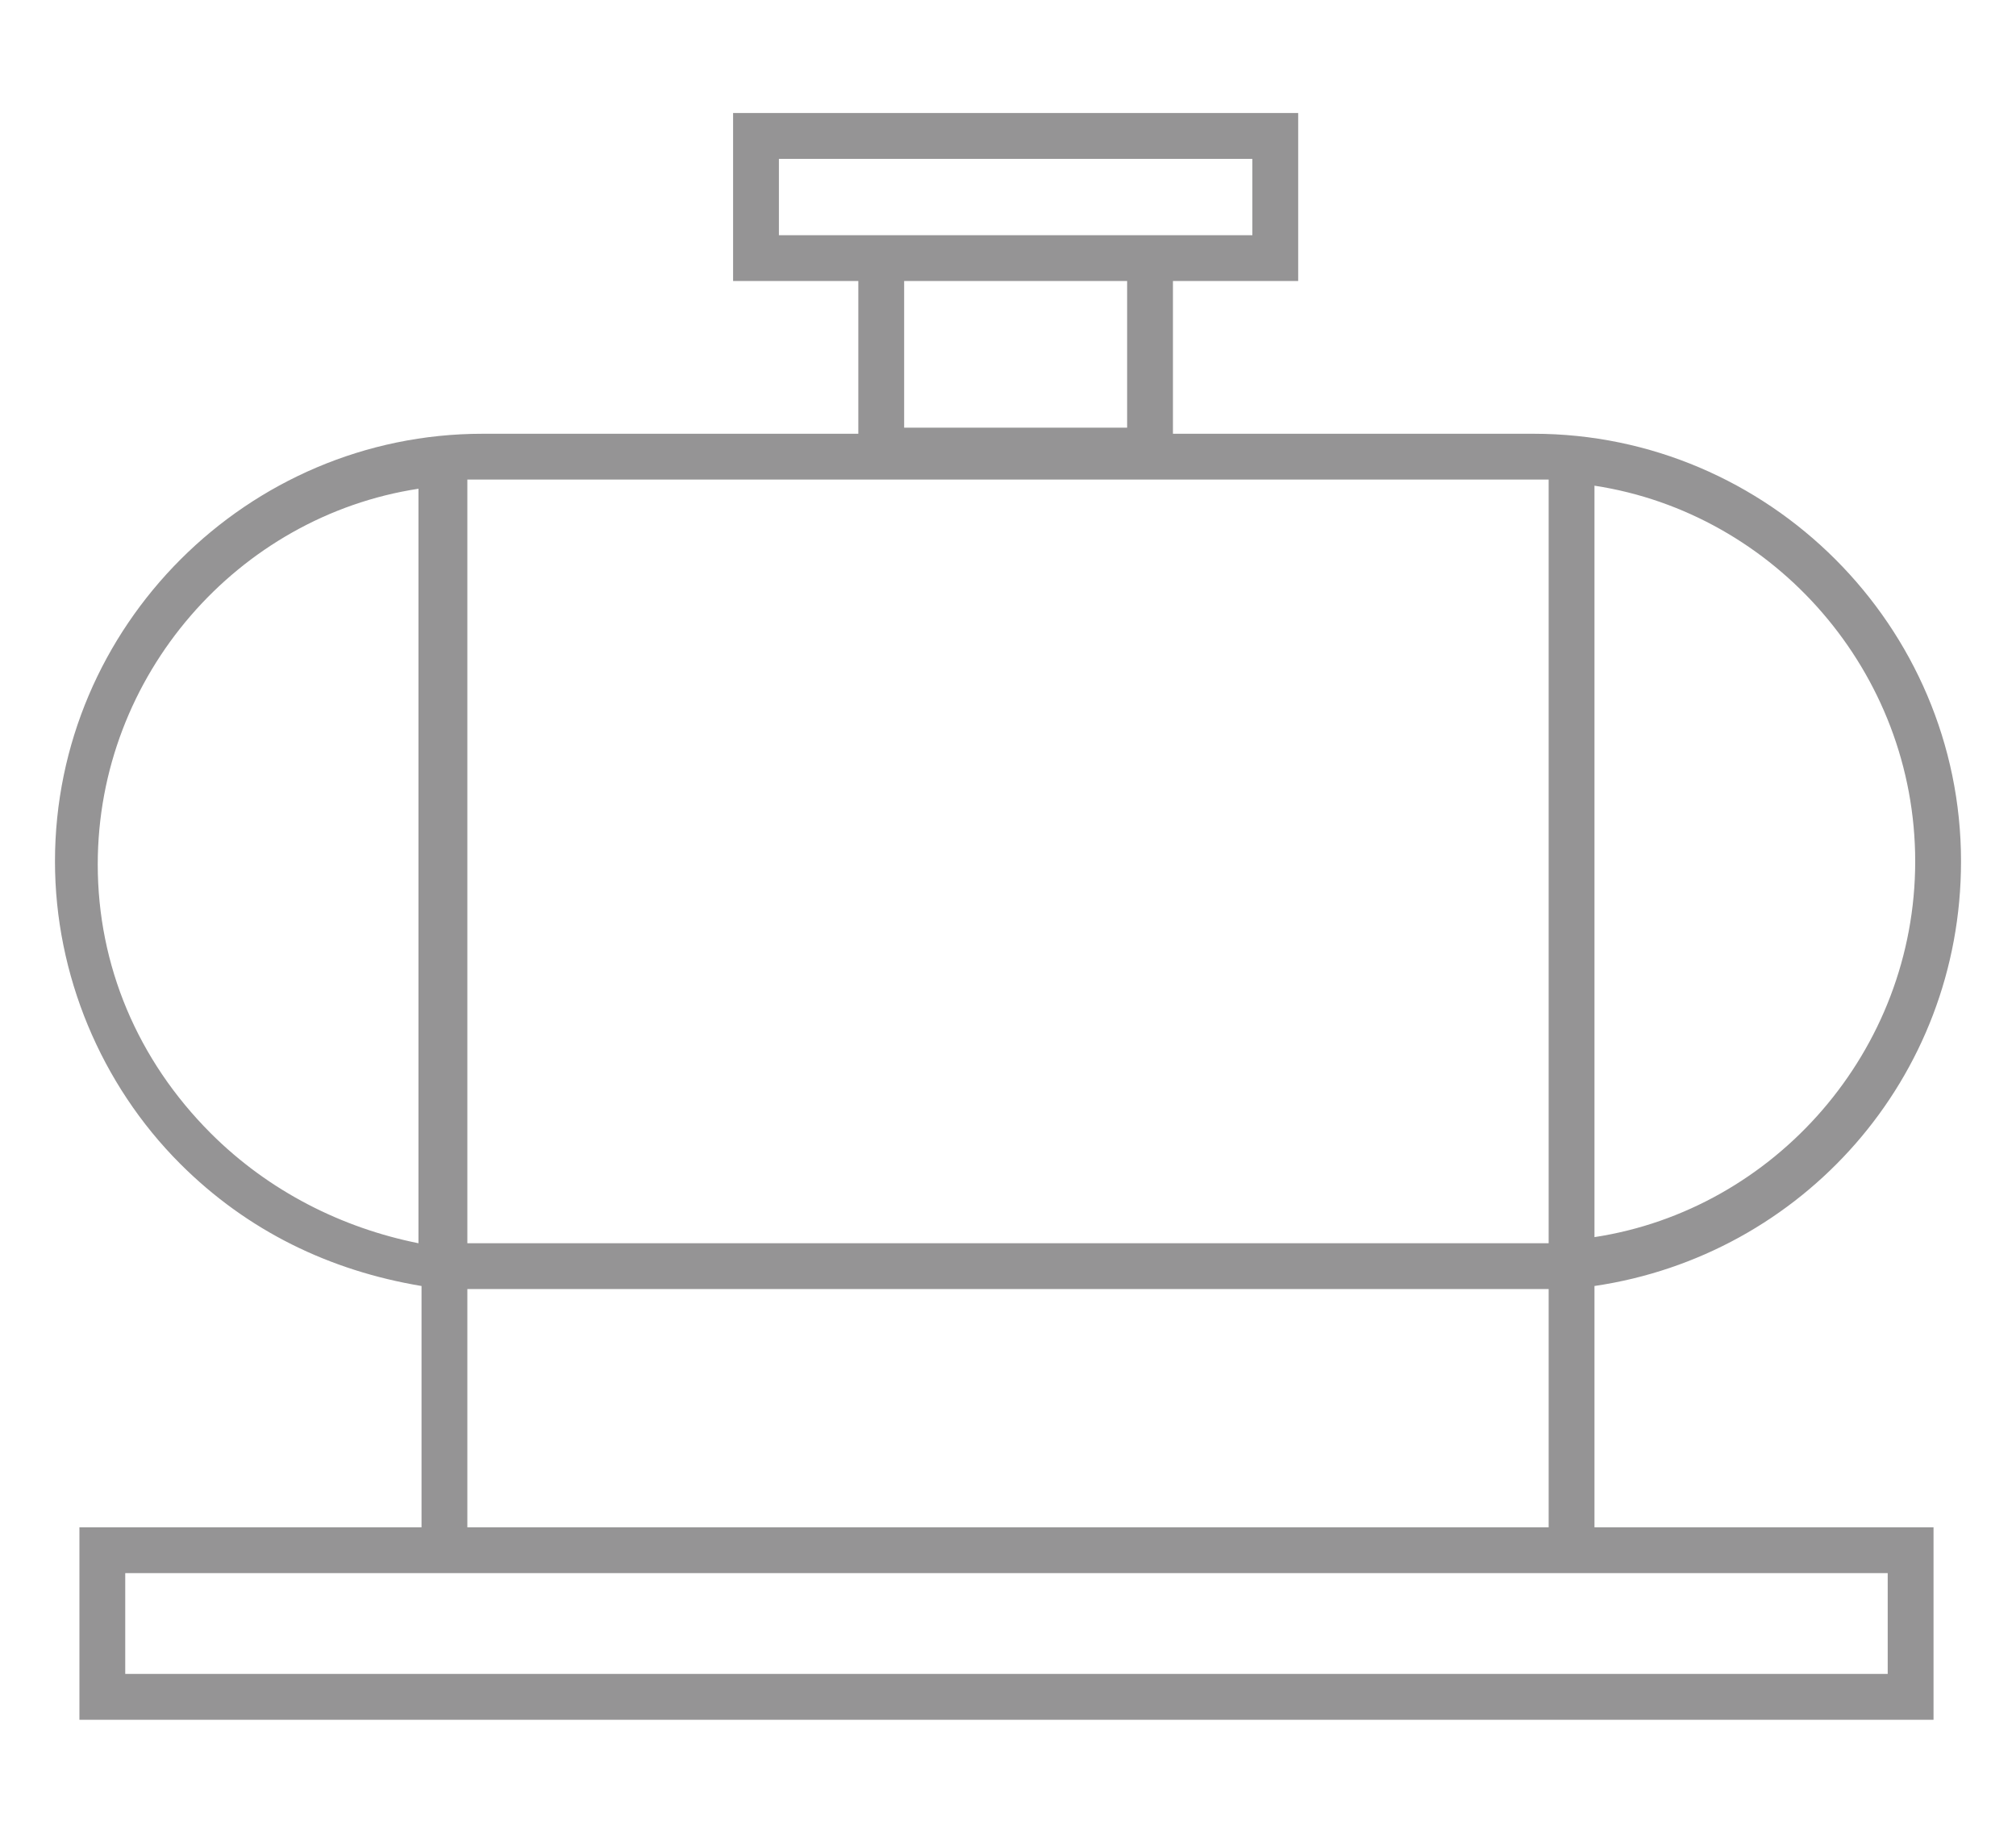
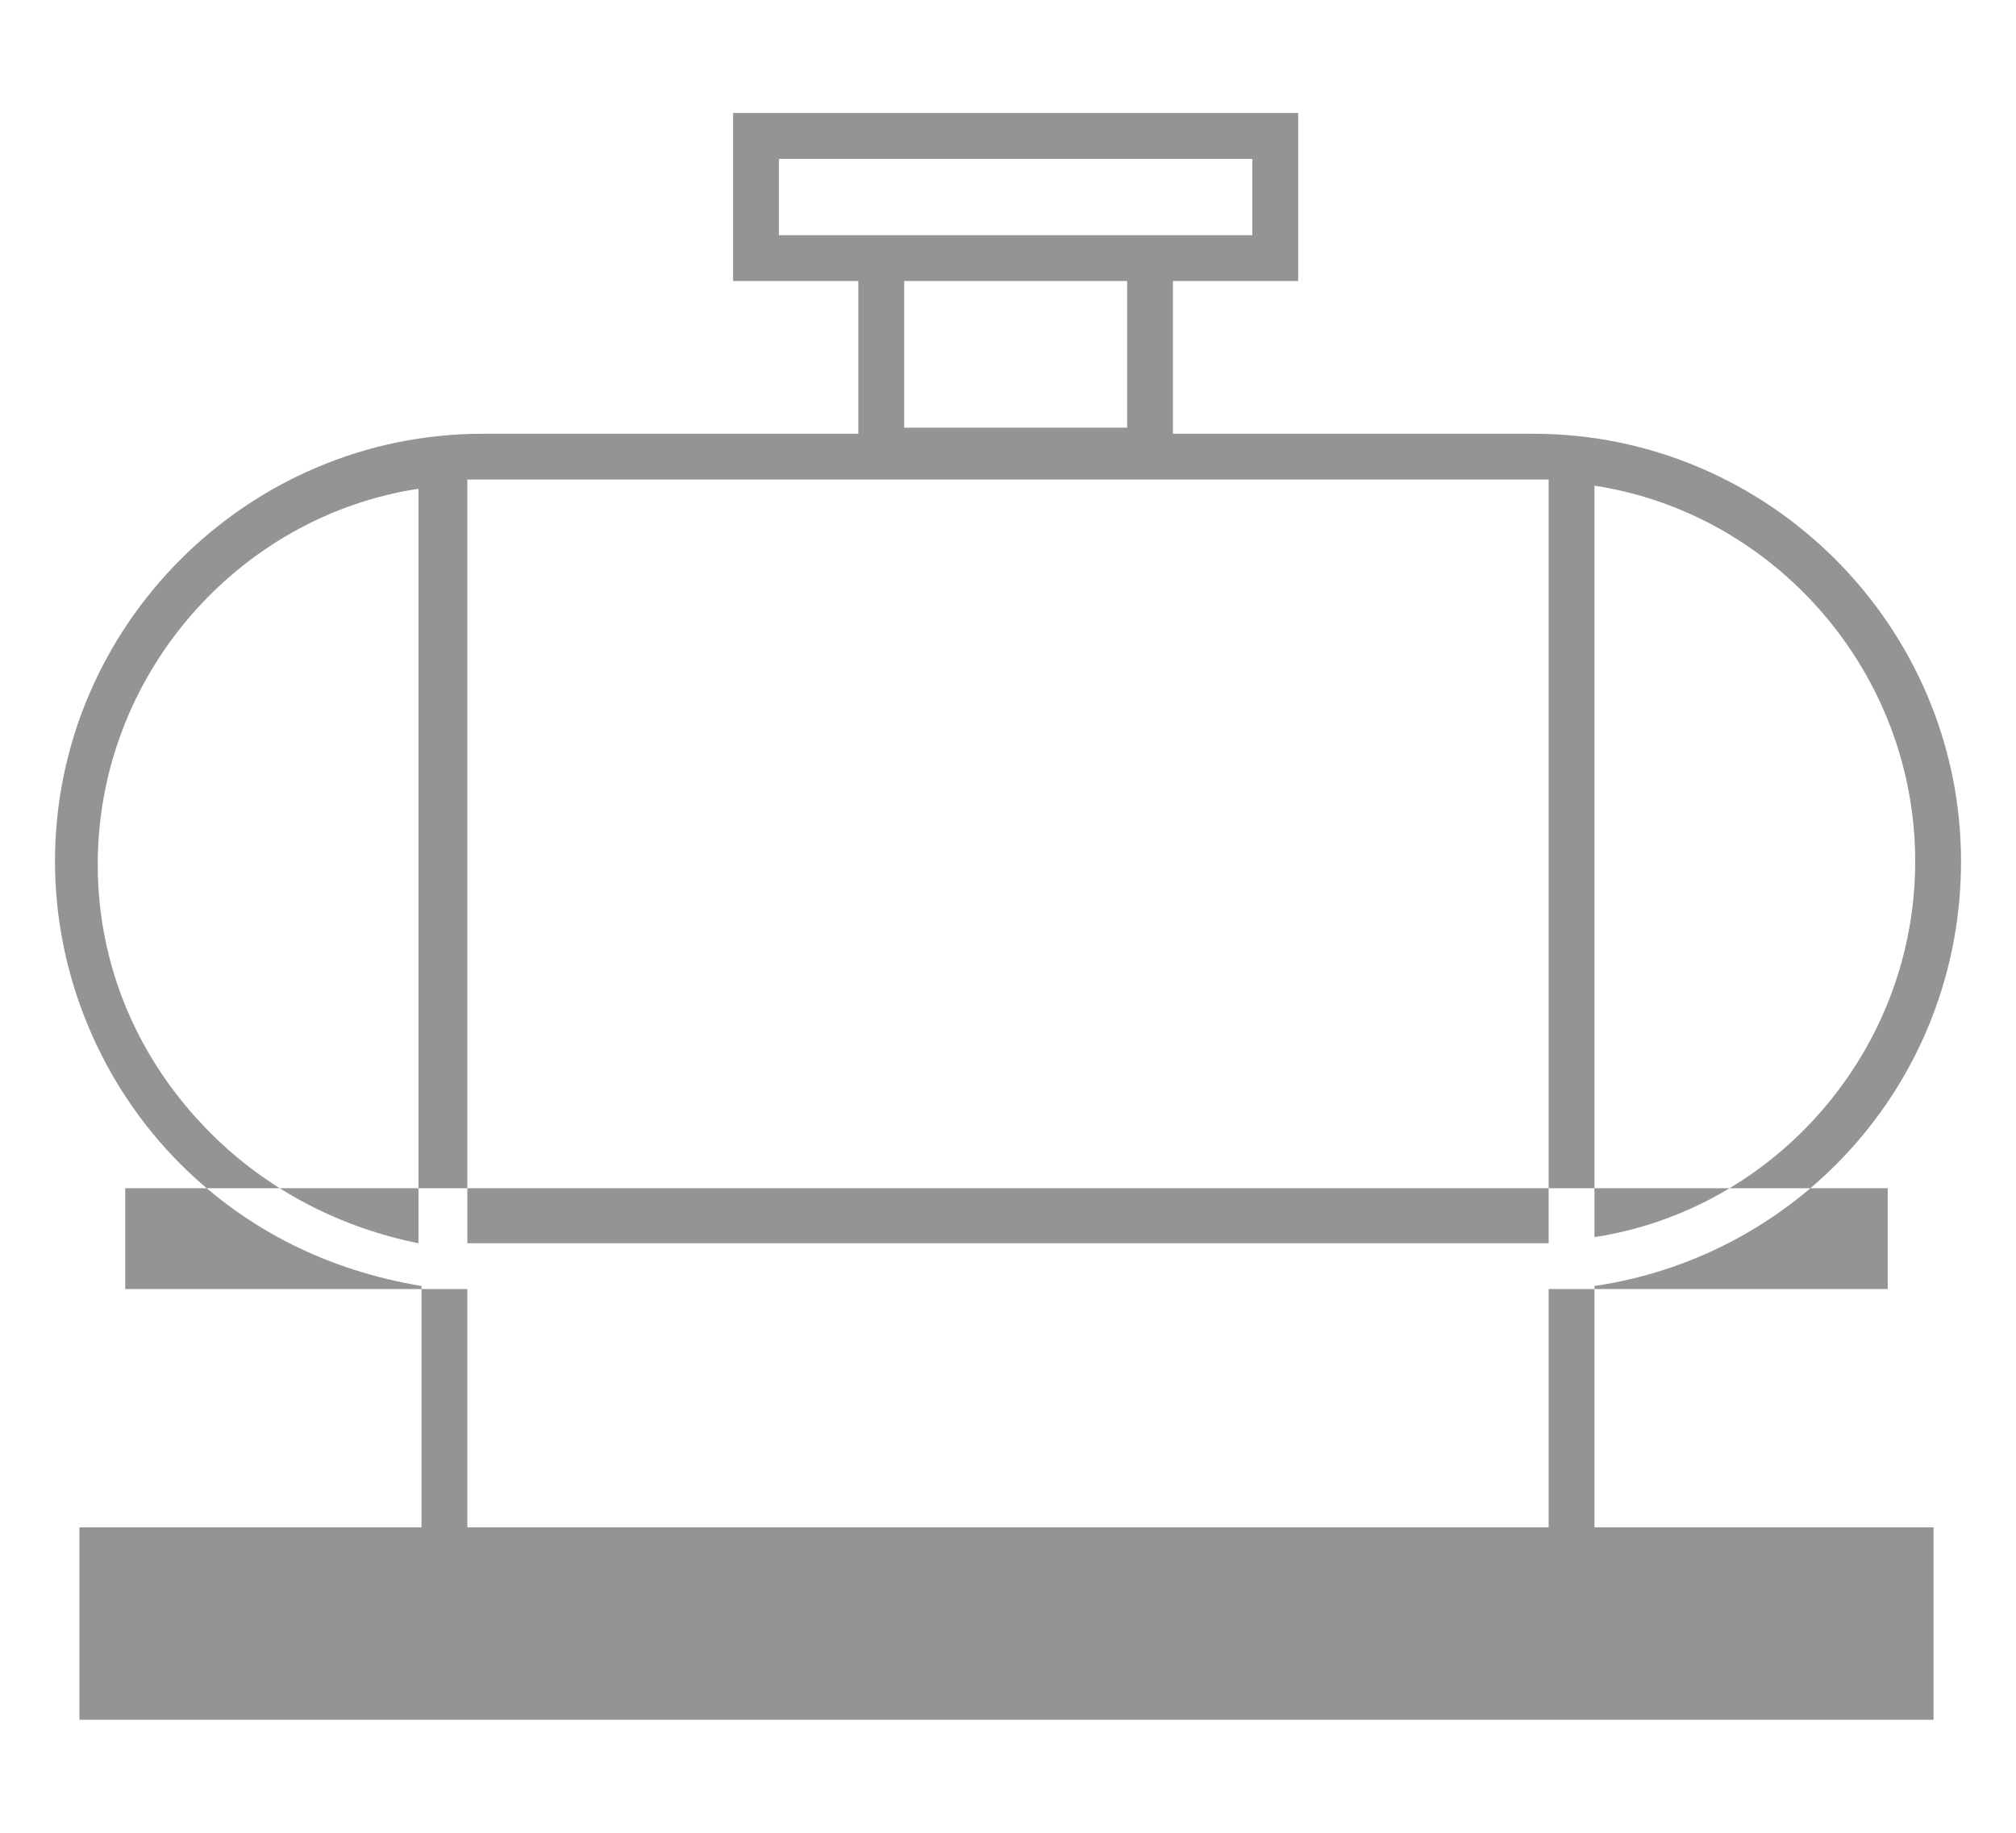
<svg xmlns="http://www.w3.org/2000/svg" version="1.1" id="dispense" x="0px" y="0px" width="66px" height="60px" viewBox="0 0 66 60" enable-background="new 0 0 66 60" xml:space="preserve">
-   <path fill="#959495" d="M52.2,42.1c6.8-1,12-6.8,12-13.9c0-7.7-6.3-14-14-14l0,0H38.4v-5h4.1V3.7H24v5.5h4.1v5H15.8  c-7.7,0-14,6.3-14,14c0,3.7,1.5,7.3,4.1,9.9c2.2,2.2,4.9,3.5,7.9,4V50H2.6v6.3h60.7V50H52.2V42.1z M25.5,7.7V5.2H41v2.5h-2.6H28.1  H25.5z M36.9,9.2V14h-7.3V9.2H36.9z M62.7,28.2c0,6.2-4.6,11.4-10.5,12.3V15.9C58.1,16.8,62.7,22,62.7,28.2z M50.2,15.7L50.2,15.7  c0.2,0,0.3,0,0.5,0v25c-0.2,0-0.3,0-0.5,0H15.8c-0.2,0-0.3,0-0.5,0v-25c0.2,0,0.3,0,0.5,0C15.8,15.7,50.2,15.7,50.2,15.7z M6.9,37.1  c-2.4-2.4-3.7-5.5-3.7-8.8c0-6.2,4.6-11.4,10.5-12.3v24.7C11.2,40.2,8.8,39,6.9,37.1z M15.3,42.2c0.2,0,0.3,0,0.5,0h34.4  c0.2,0,0.3,0,0.5,0V50H15.3V42.2z M61.9,54.8H4.1v-3.3h57.7v3.3H61.9z" />
+   <path fill="#959495" d="M52.2,42.1c6.8-1,12-6.8,12-13.9c0-7.7-6.3-14-14-14l0,0H38.4v-5h4.1V3.7H24v5.5h4.1v5H15.8  c-7.7,0-14,6.3-14,14c0,3.7,1.5,7.3,4.1,9.9c2.2,2.2,4.9,3.5,7.9,4V50H2.6v6.3h60.7V50H52.2V42.1z M25.5,7.7V5.2H41v2.5h-2.6H28.1  H25.5z M36.9,9.2V14h-7.3V9.2H36.9z M62.7,28.2c0,6.2-4.6,11.4-10.5,12.3V15.9C58.1,16.8,62.7,22,62.7,28.2z M50.2,15.7L50.2,15.7  c0.2,0,0.3,0,0.5,0v25c-0.2,0-0.3,0-0.5,0H15.8c-0.2,0-0.3,0-0.5,0v-25c0.2,0,0.3,0,0.5,0C15.8,15.7,50.2,15.7,50.2,15.7z M6.9,37.1  c-2.4-2.4-3.7-5.5-3.7-8.8c0-6.2,4.6-11.4,10.5-12.3v24.7C11.2,40.2,8.8,39,6.9,37.1z M15.3,42.2c0.2,0,0.3,0,0.5,0h34.4  c0.2,0,0.3,0,0.5,0V50H15.3V42.2z H4.1v-3.3h57.7v3.3H61.9z" />
</svg>